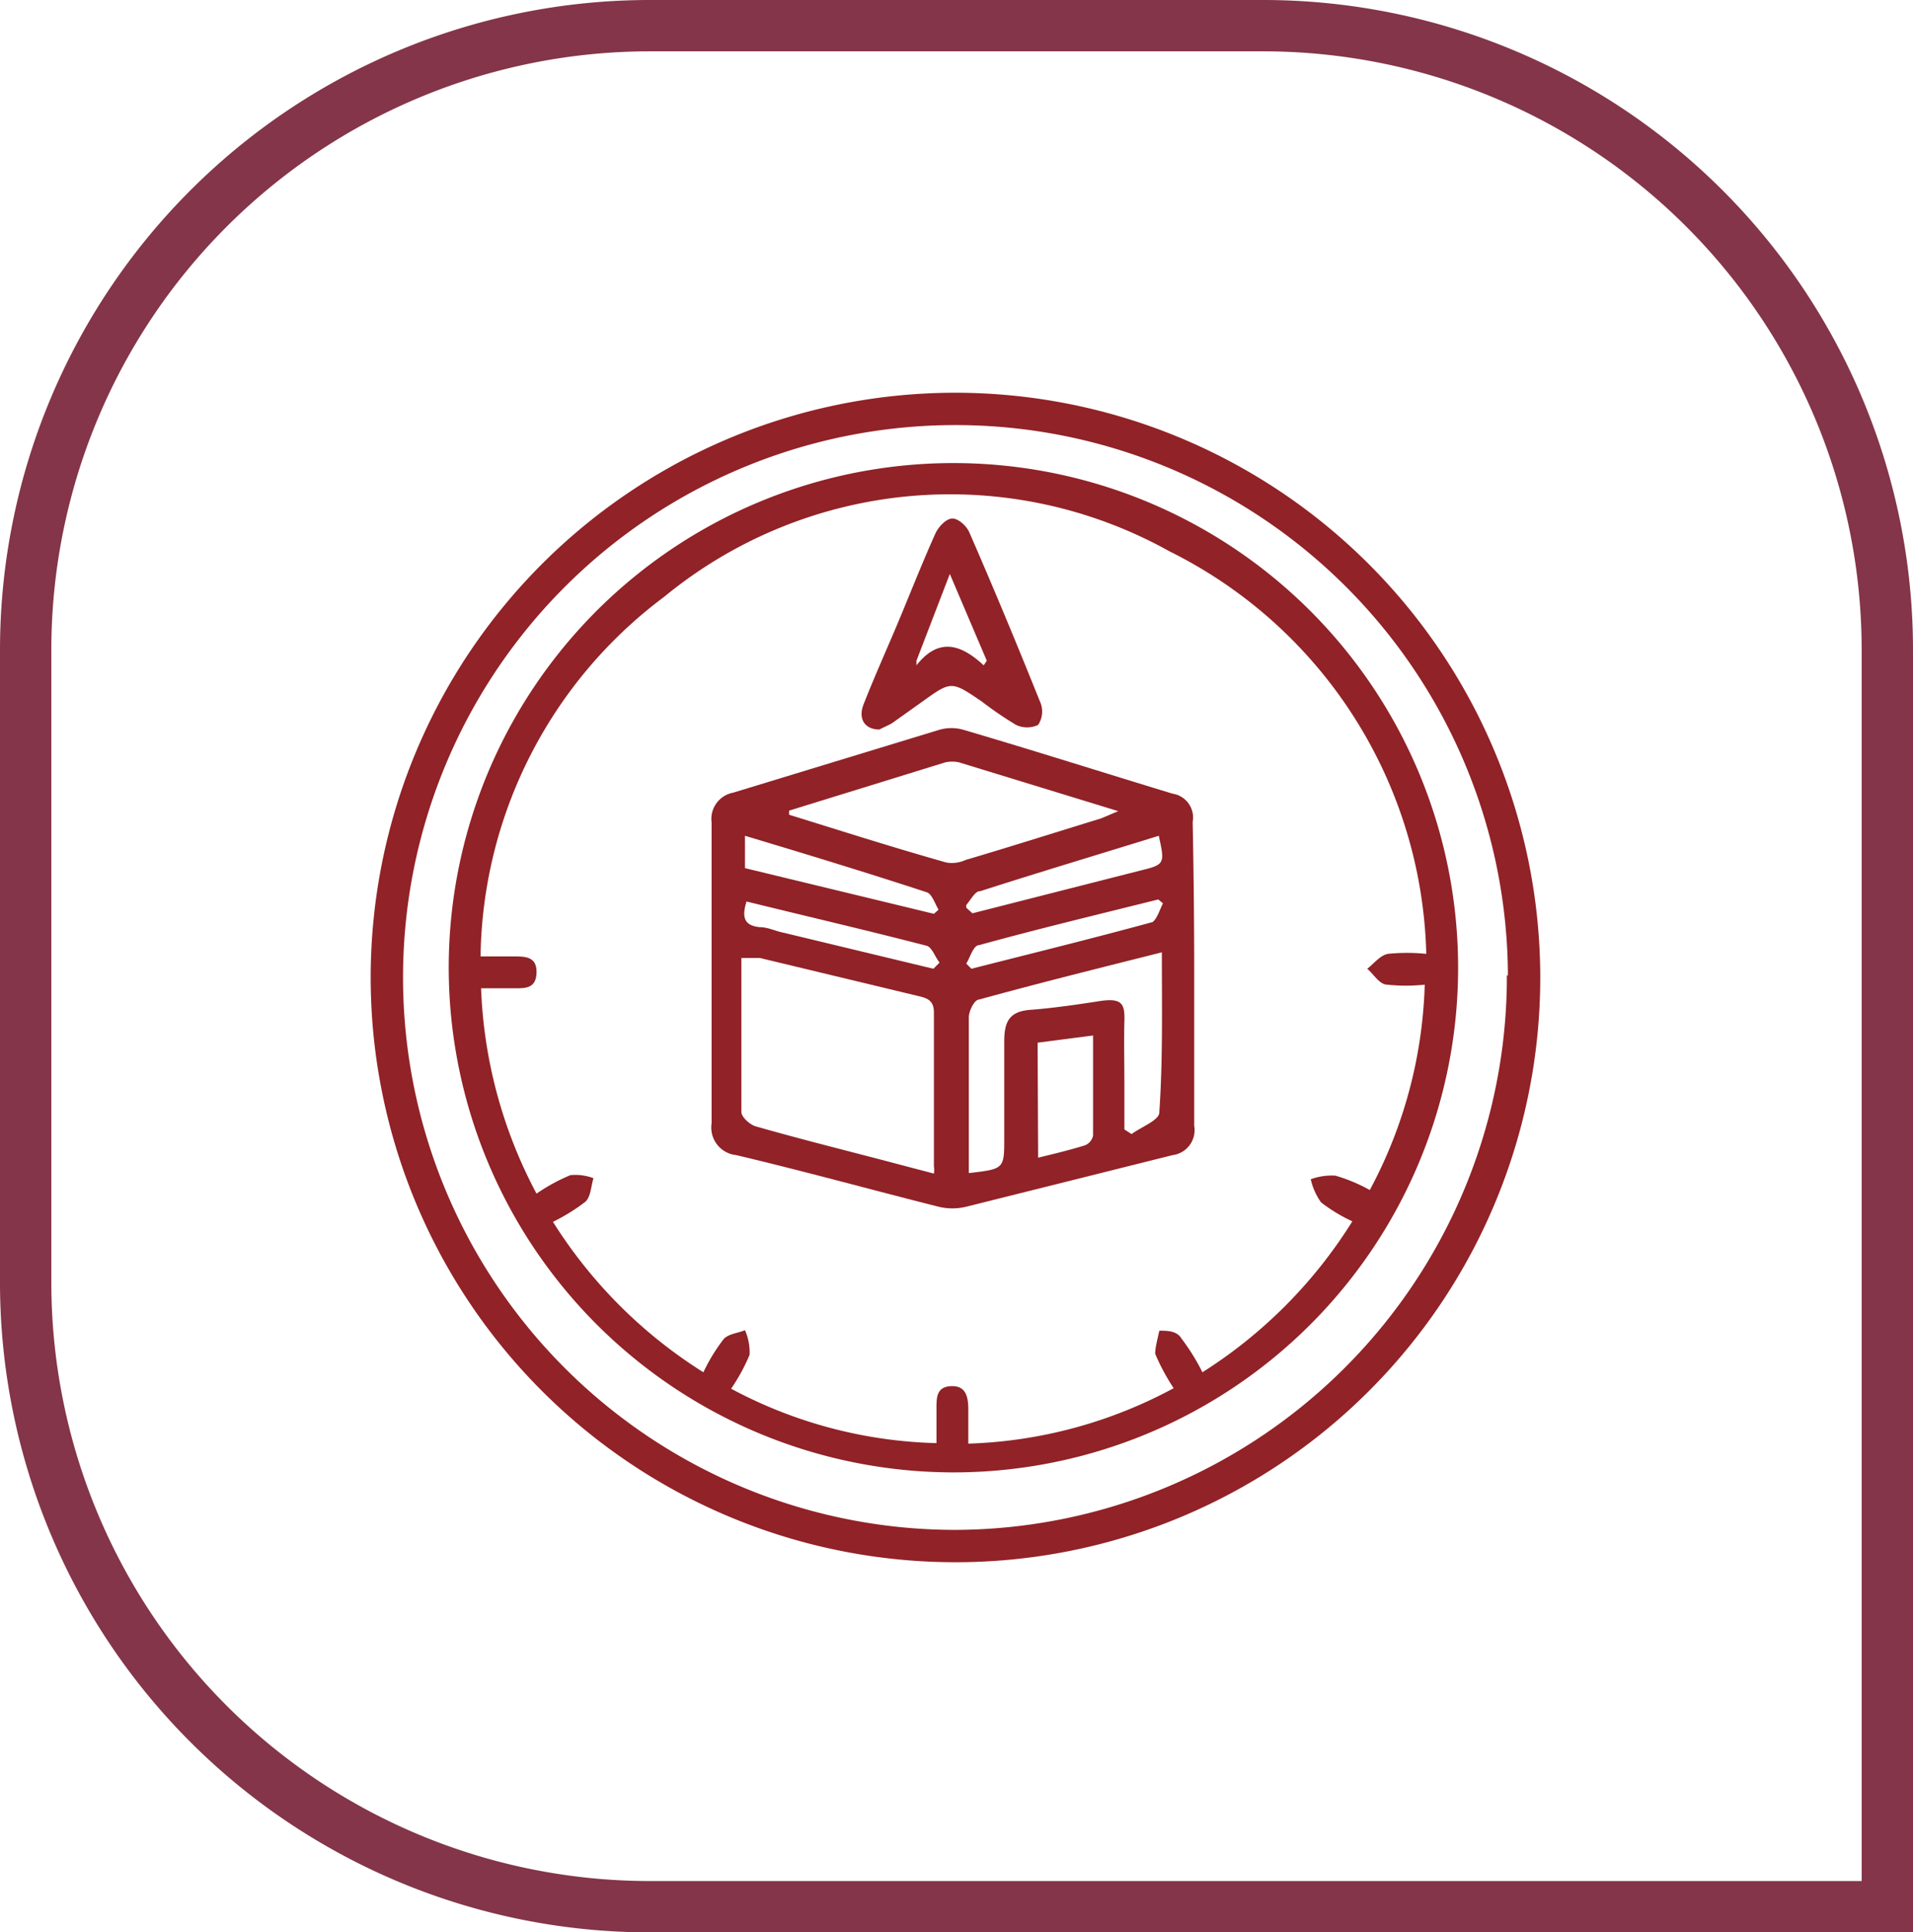
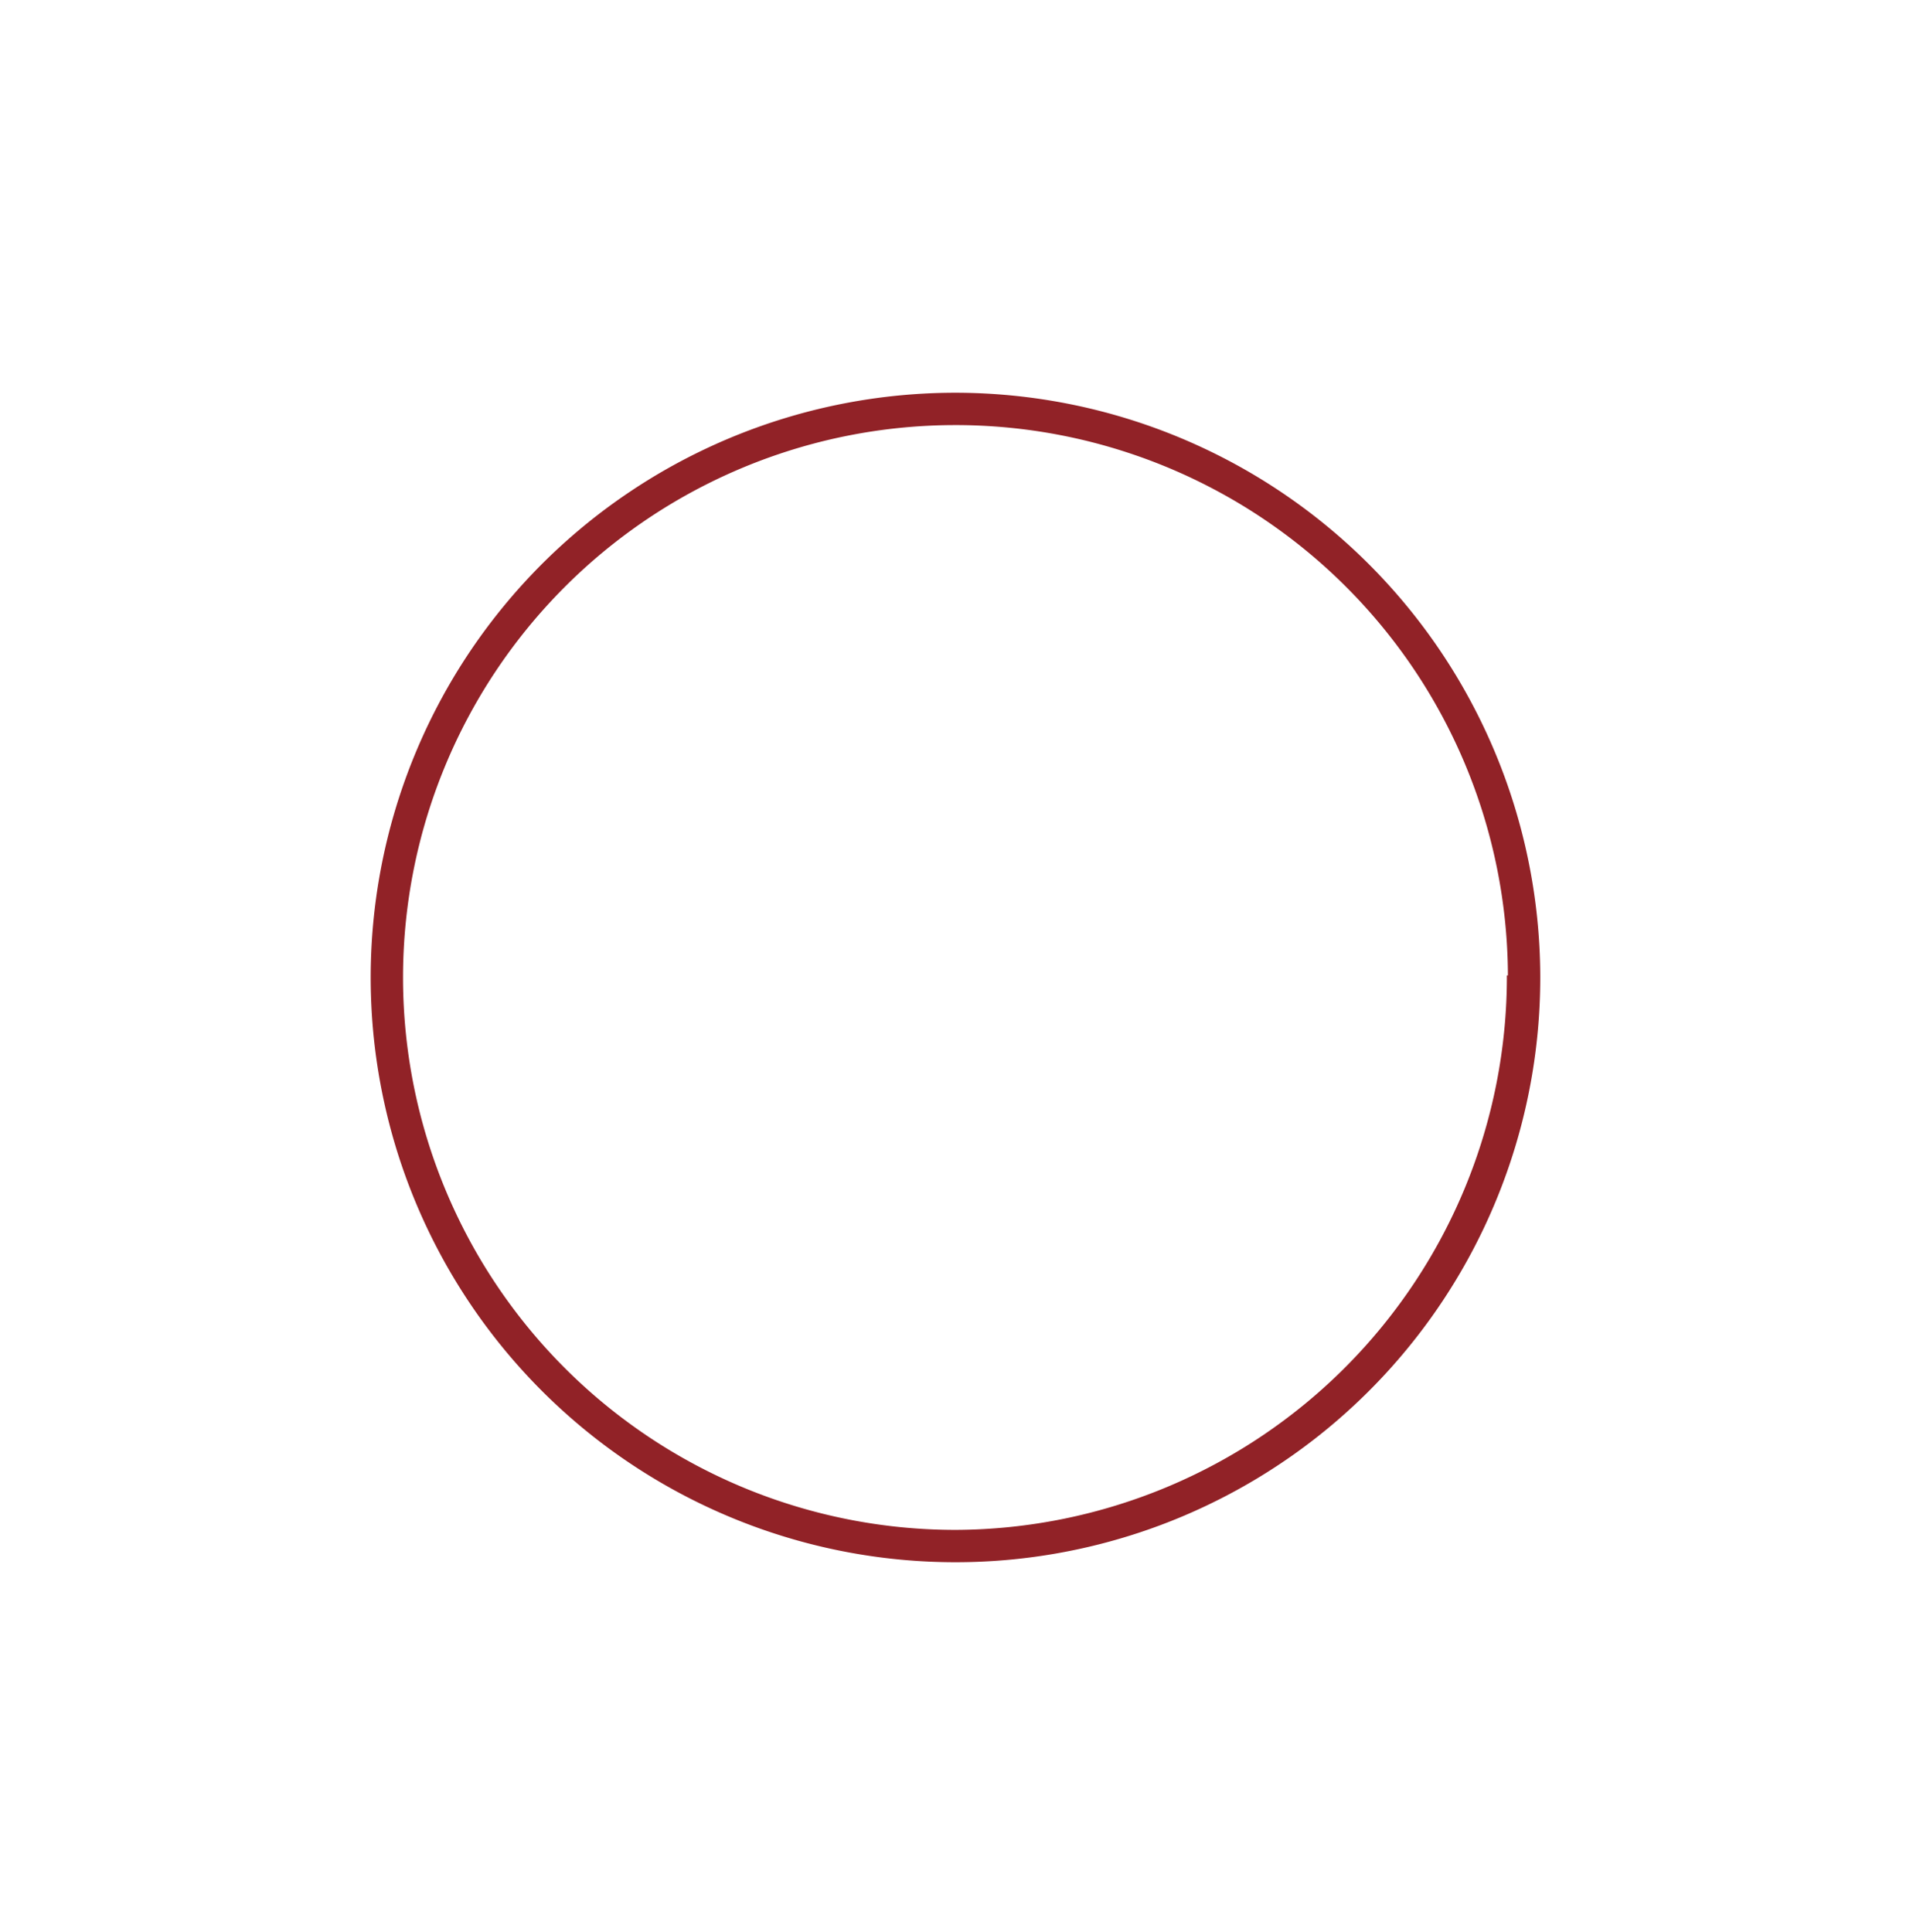
<svg xmlns="http://www.w3.org/2000/svg" viewBox="0 0 37.26 37.64">
  <defs>
    <style>.cls-1{fill:none;stroke:#843549;stroke-miterlimit:10;}.cls-2{fill:#912227;}</style>
  </defs>
  <g id="Layer_2" data-name="Layer 2">
    <g id="OBJECTS">
-       <path class="cls-1" d="M12.66.5H24.6A12.16,12.16,0,0,1,36.76,12.66V37.14a0,0,0,0,1,0,0H12.66A12.16,12.16,0,0,1,.5,25V12.66A12.16,12.16,0,0,1,12.66.5Z" />
      <path class="cls-2" d="M30,19A11.39,11.39,0,1,1,18.61,7.65,11.4,11.4,0,0,1,30,19Zm-.63,0A10.76,10.76,0,1,0,18.62,29.8,10.78,10.78,0,0,0,29.35,19Z" />
-       <path class="cls-2" d="M8.74,18.83a9.83,9.83,0,1,1,9.78,9.85A9.84,9.84,0,0,1,8.74,18.83Zm17.94,4.35a9,9,0,0,0,1.07-4,3.48,3.48,0,0,1-.73,0c-.15,0-.26-.2-.39-.31.13-.1.25-.26.4-.29a3.69,3.69,0,0,1,.75,0,9,9,0,0,0-5-7.84,8.77,8.77,0,0,0-9.85.89,8.89,8.89,0,0,0-3.57,7H10c.23,0,.46,0,.45.32s-.24.3-.46.3H9.37a9.22,9.22,0,0,0,1.08,4,3.63,3.63,0,0,1,.66-.36,1,1,0,0,1,.45.06c-.05.15-.05.36-.16.46a3.77,3.77,0,0,1-.63.39,9.31,9.31,0,0,0,2.93,2.93,3.5,3.5,0,0,1,.39-.64c.09-.11.28-.12.42-.18a1.07,1.07,0,0,1,.09.48,3.63,3.63,0,0,1-.36.66,8.92,8.92,0,0,0,4,1.06v-.67c0-.22,0-.43.29-.44s.33.22.33.46v.66a9,9,0,0,0,4-1.08,4.06,4.06,0,0,1-.36-.67c0-.13.05-.3.08-.45.15,0,.34,0,.43.15a4.14,4.14,0,0,1,.41.66,9.31,9.31,0,0,0,2.92-2.94,3.18,3.18,0,0,1-.61-.37,1.24,1.24,0,0,1-.2-.45,1.19,1.19,0,0,1,.48-.07A3.23,3.23,0,0,1,26.68,23.18Z" />
-       <path class="cls-2" d="M23.26,19c0,1,0,2,0,2.93a.49.49,0,0,1-.42.57l-4,1a1.14,1.14,0,0,1-.58,0c-1.31-.33-2.61-.69-3.92-1a.54.54,0,0,1-.48-.62c0-1.95,0-3.9,0-5.86a.52.52,0,0,1,.42-.58l4-1.22a.85.85,0,0,1,.5,0c1.36.4,2.71.83,4.06,1.24a.47.47,0,0,1,.39.55C23.25,17,23.26,18,23.26,19Zm-5.07,3.86a.47.47,0,0,0,0-.14c0-1,0-2,0-3,0-.24-.14-.28-.31-.32l-3.08-.74-.36,0c0,1,0,2,0,3,0,.1.17.25.28.28.84.24,1.68.45,2.52.67Zm-2.82-7.07,0,.08c1,.31,2,.63,3.06.93a.64.64,0,0,0,.38-.05c.88-.26,1.76-.54,2.64-.81l.33-.14-3.1-.95a.62.62,0,0,0-.27,0Zm7.26,2.76c-1.23.31-2.4.6-3.56.92-.09,0-.2.22-.2.35,0,.85,0,1.71,0,2.57,0,.15,0,.3,0,.46.69-.08.69-.08.69-.69s0-1.26,0-1.88c0-.38.1-.58.51-.61s.9-.1,1.35-.17.49.07.48.4,0,.83,0,1.25V22l.14.09c.19-.14.54-.27.54-.42C22.65,20.66,22.63,19.63,22.63,18.52Zm-2.41,4c.33-.08.62-.15.91-.24a.26.26,0,0,0,.16-.19c0-.63,0-1.27,0-1.95l-1.08.14Zm-5.71-5.64,3.68.89.09-.08c-.07-.12-.13-.31-.23-.34-1.16-.38-2.34-.74-3.54-1.1Zm4.31.77.12.11,3.26-.83c.49-.12.49-.13.37-.68-1.16.36-2.33.71-3.48,1.08C19,17.35,18.91,17.52,18.82,17.63Zm3.85-.07-.11-.09c-1.16.29-2.33.57-3.49.89-.11,0-.17.23-.25.36l.1.1c1.18-.3,2.36-.59,3.53-.91C22.55,17.88,22.6,17.68,22.67,17.56Zm-4.49,1.26.12-.12c-.09-.11-.15-.31-.26-.33-1.16-.3-2.32-.57-3.5-.86-.09.29-.06.47.26.5.16,0,.31.08.47.11Z" />
-       <path class="cls-2" d="M17.13,14.21c-.29,0-.42-.21-.31-.49.2-.51.42-1,.64-1.52s.49-1.21.76-1.81c.06-.13.21-.29.33-.29s.28.15.33.27c.48,1.1.94,2.21,1.39,3.33a.47.47,0,0,1-.05.42.5.5,0,0,1-.43,0,7,7,0,0,1-.66-.45c-.6-.41-.6-.41-1.17,0l-.59.42C17.28,14.14,17.18,14.18,17.13,14.21Zm.72-1.34,0,.09c.44-.56.88-.4,1.31,0l.06-.09-.72-1.69Z" />
    </g>
  </g>
</svg>